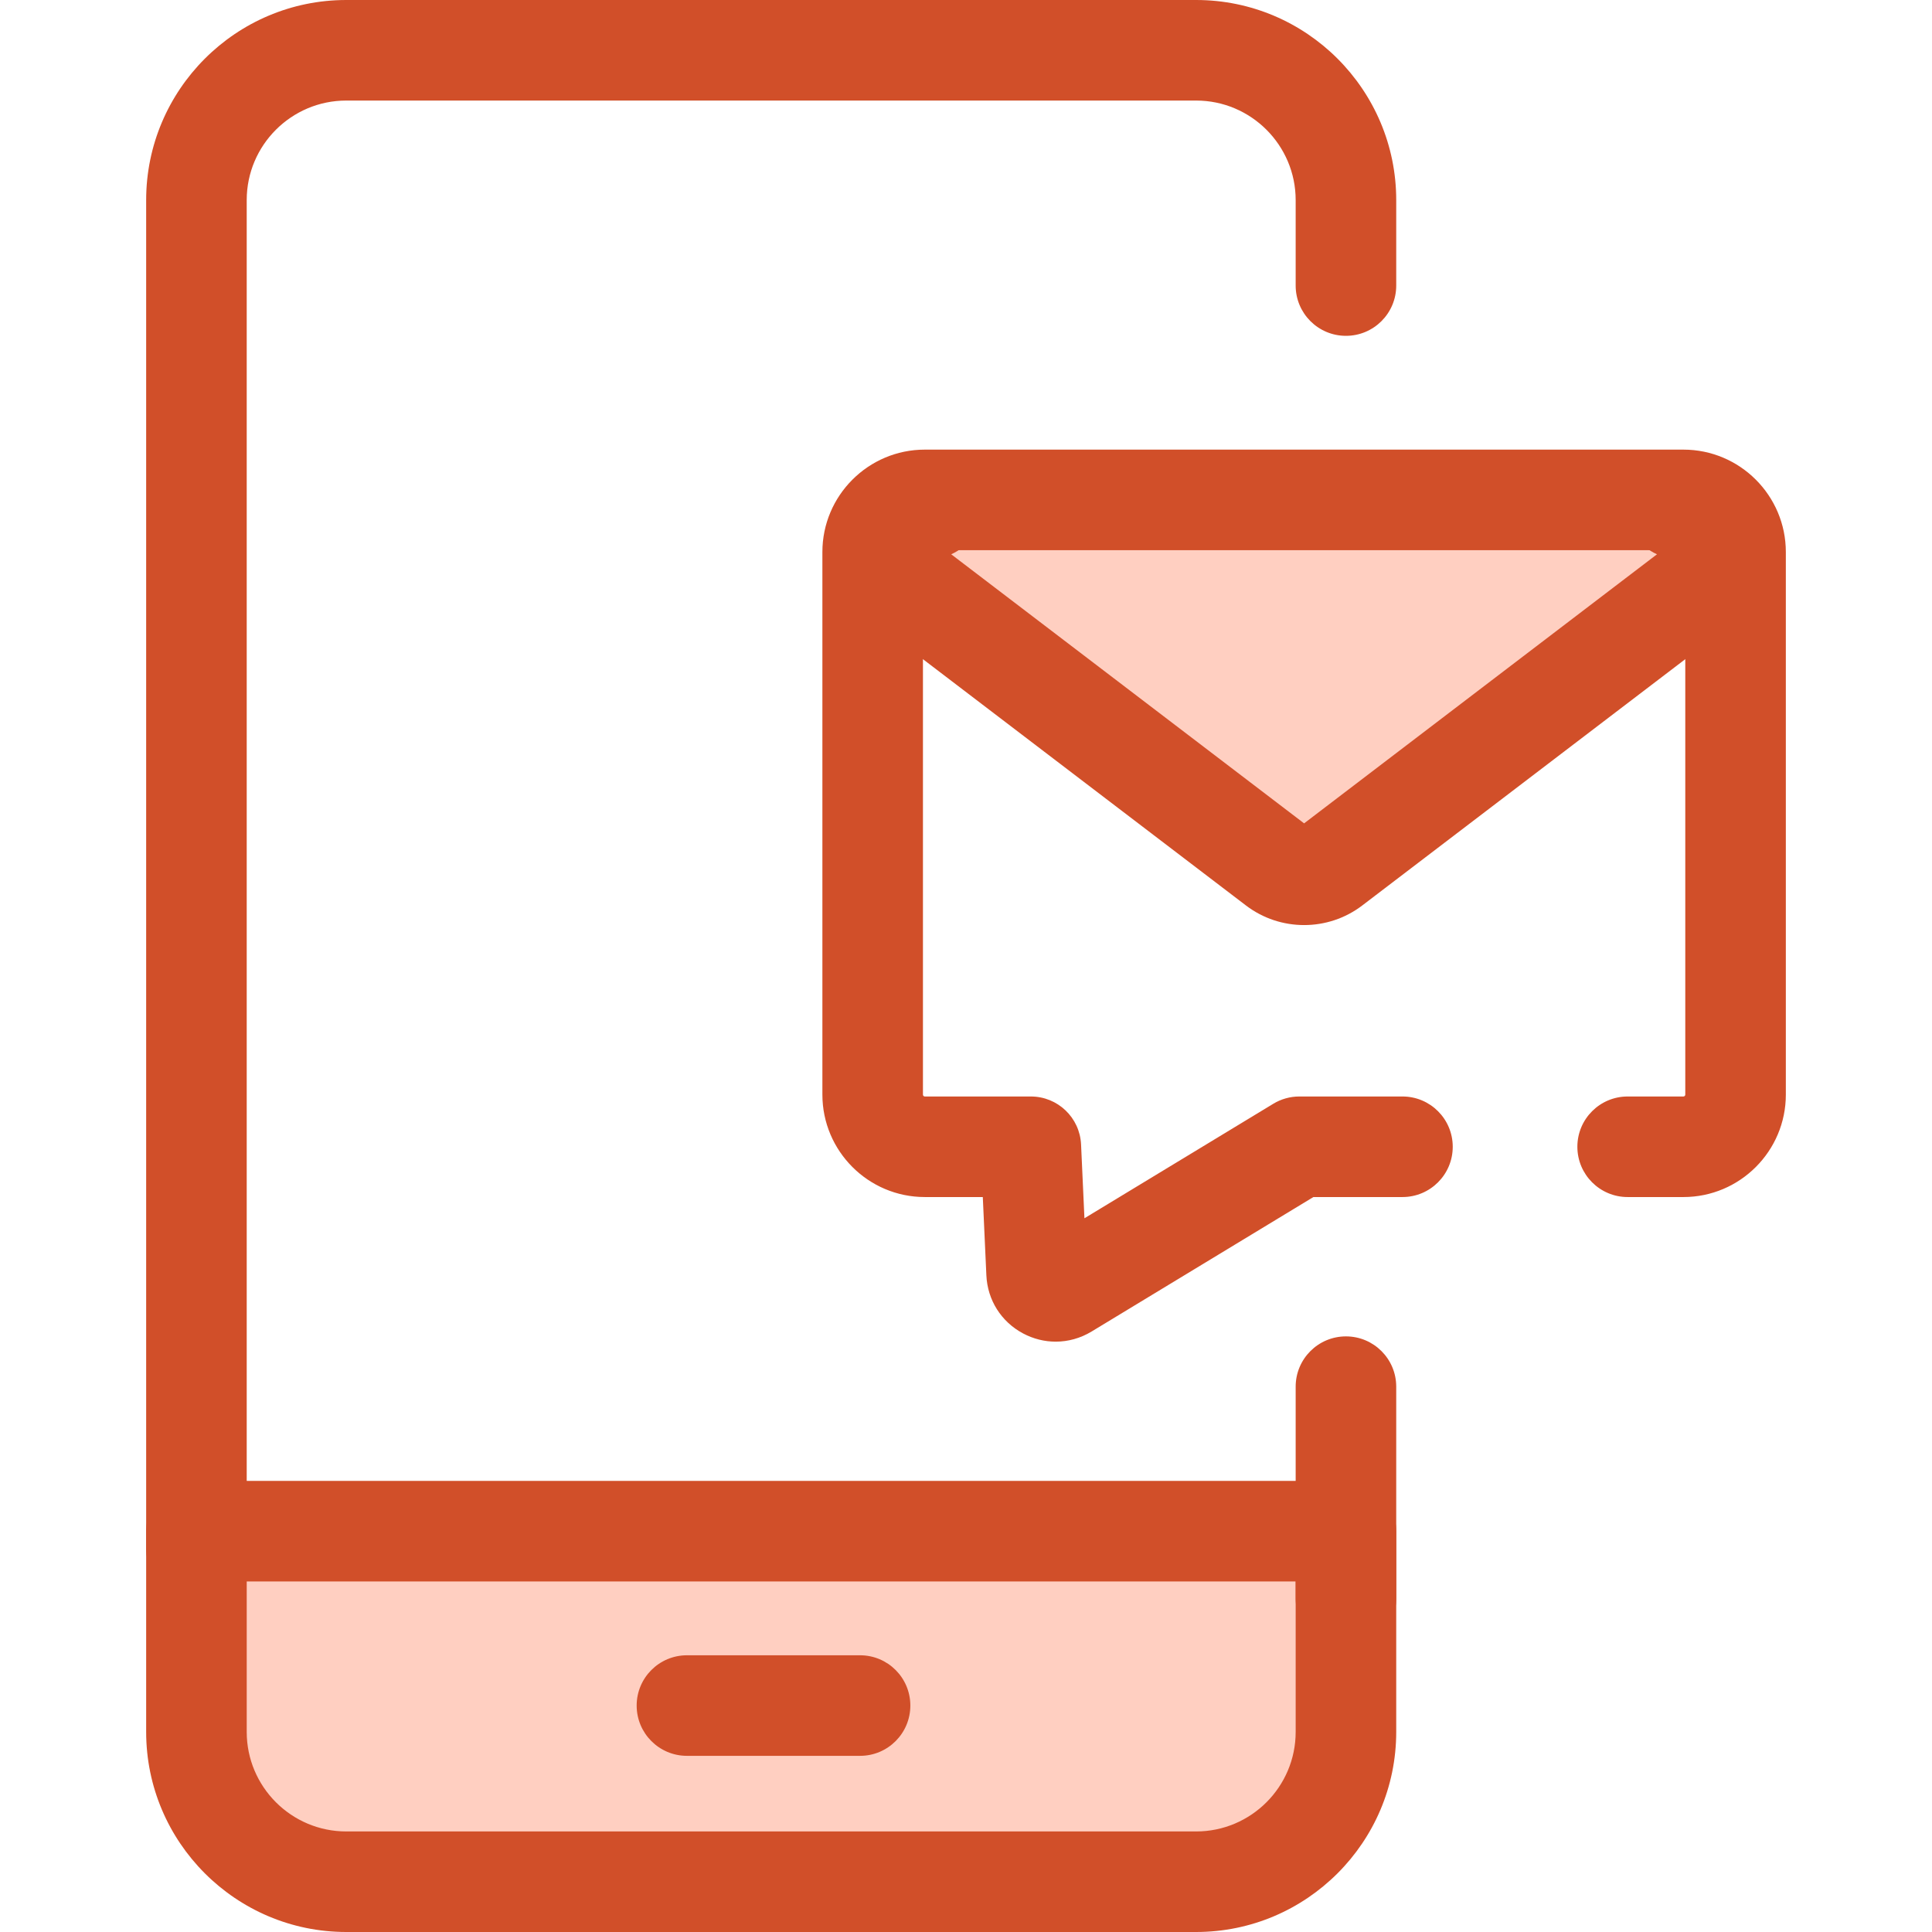
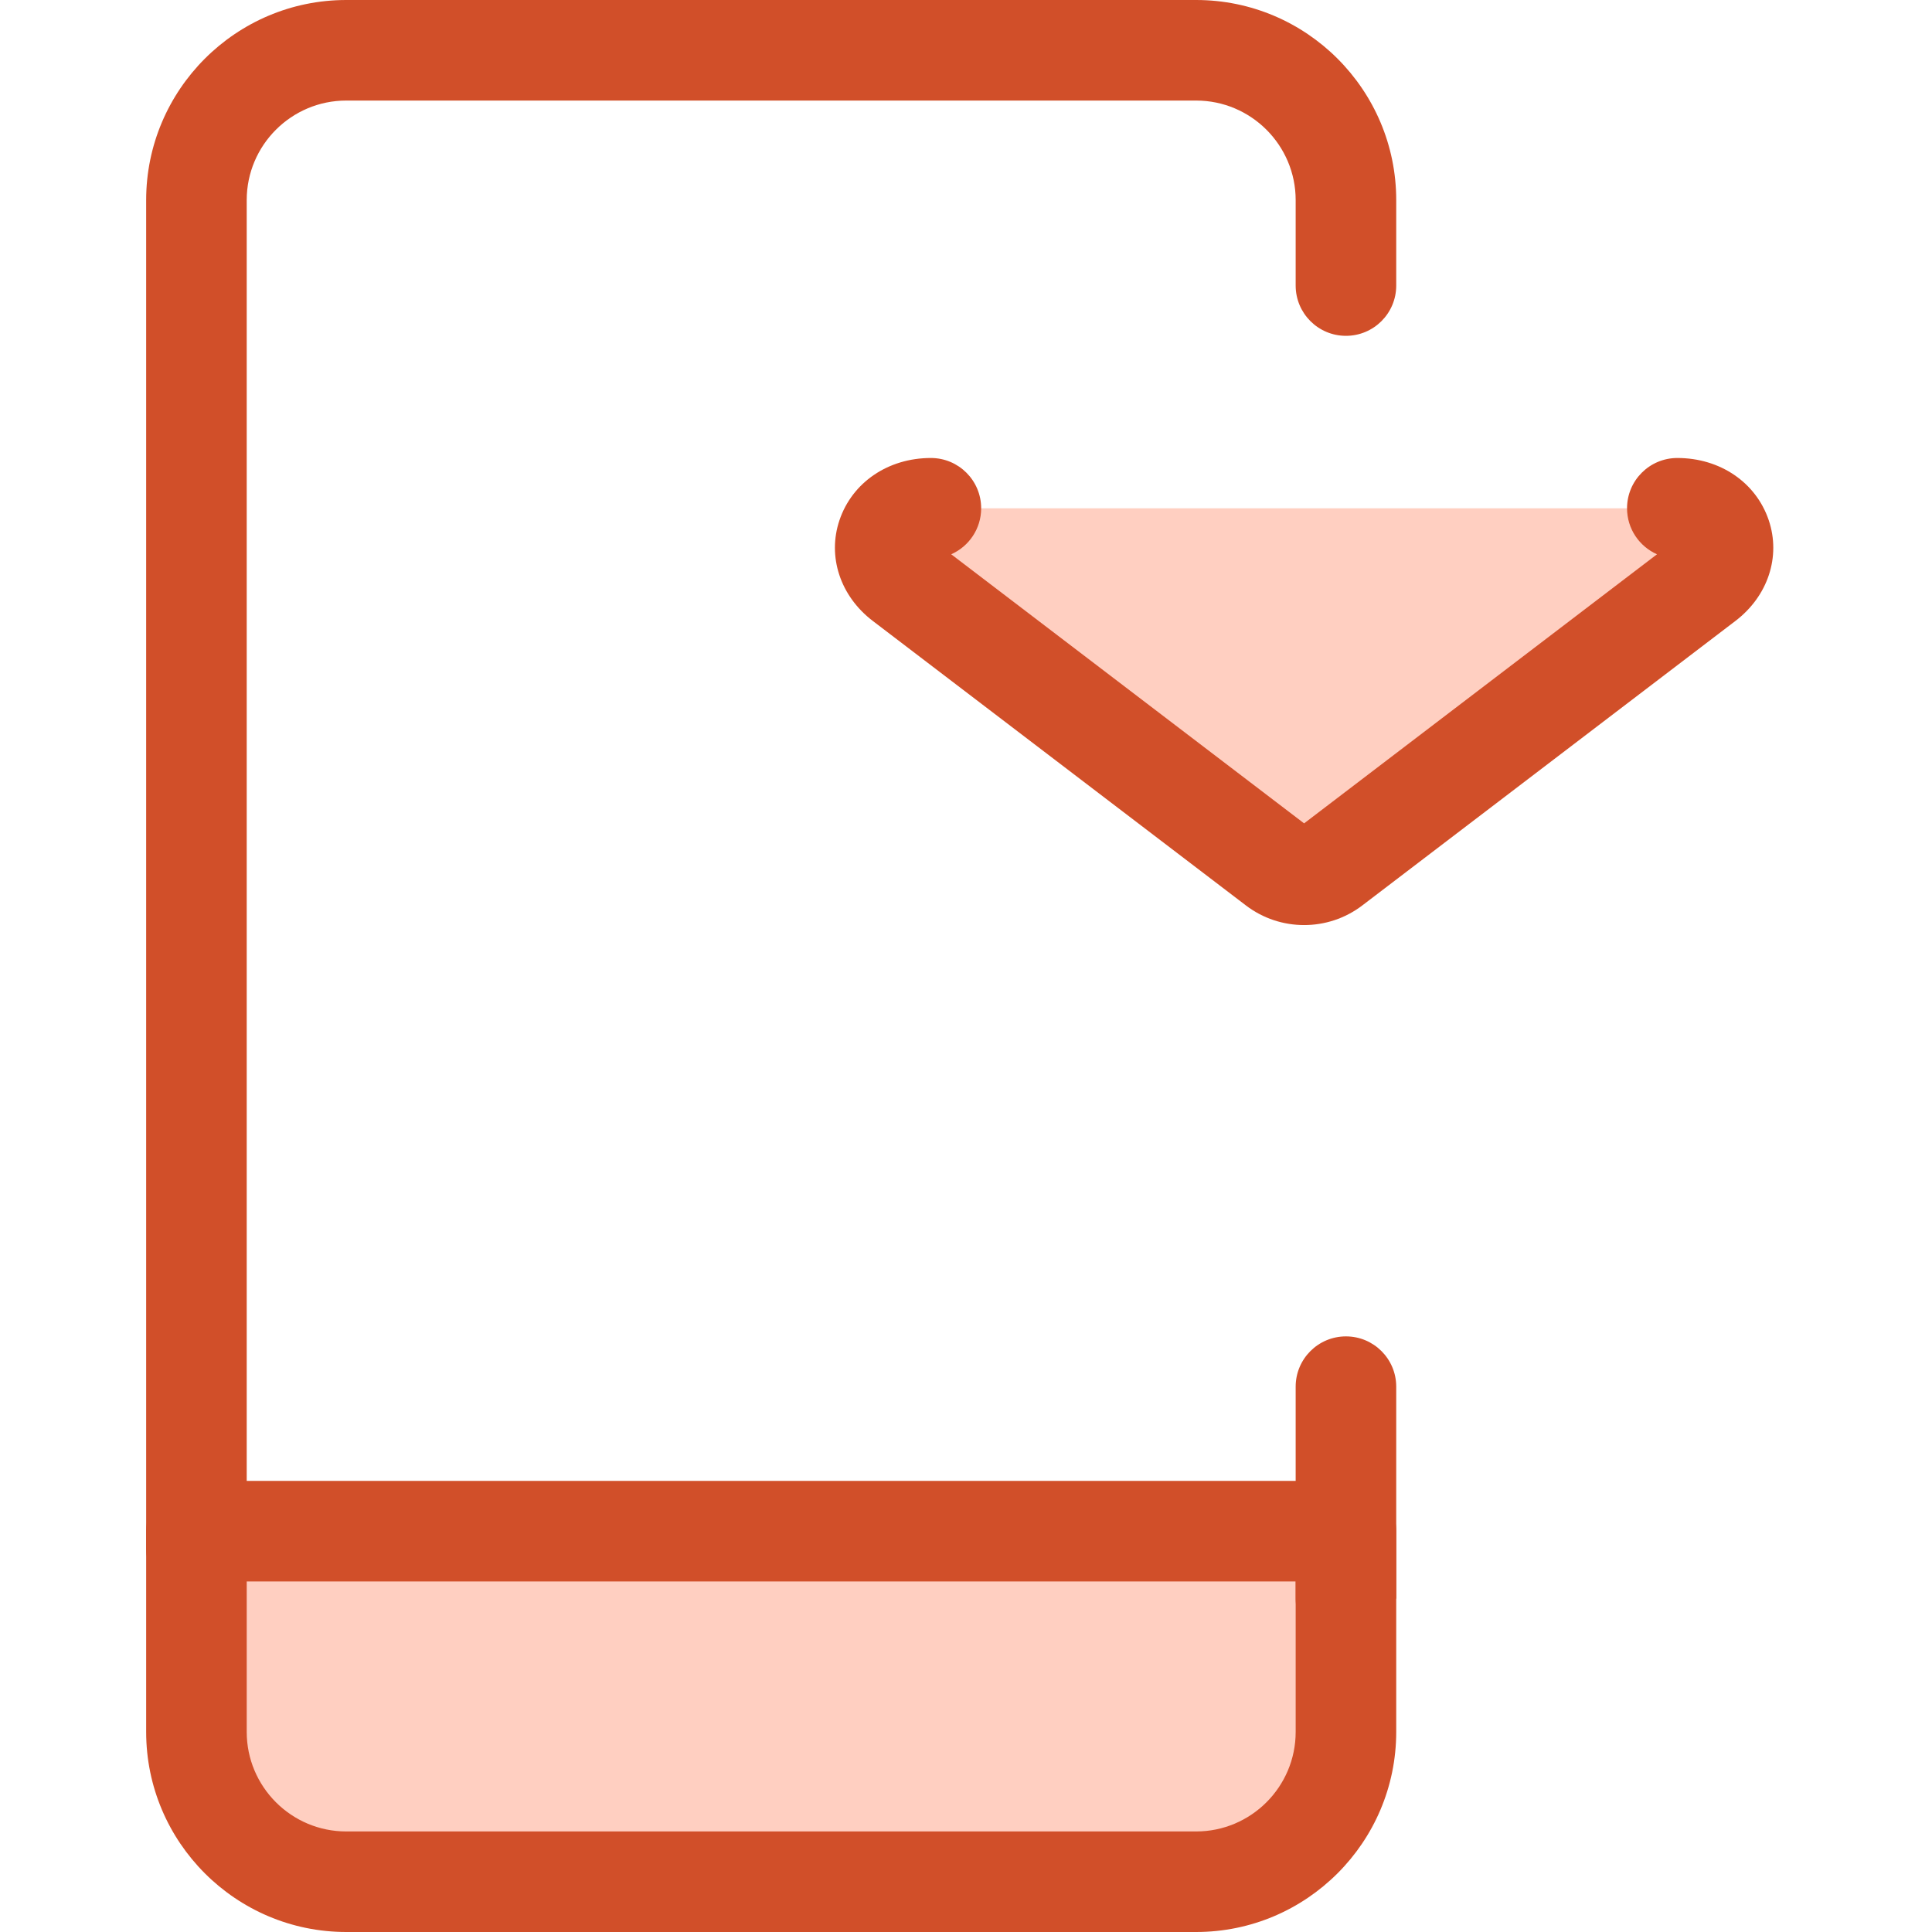
<svg xmlns="http://www.w3.org/2000/svg" version="1.1" id="Layer_1" x="0px" y="0px" viewBox="0 0 512 512" style="enable-background:new 0 0 512 512;" xml:space="preserve">
  <path style="fill:#d14f29;" d="M52.059,423.74c-7.359,0-13.325-5.965-13.325-13.325V53.028C38.734,23.788,62.523,0,91.762,0h225.225  c29.239,0,53.028,23.788,53.028,53.028v22.646c0,7.359-5.965,13.325-13.325,13.325s-13.325-5.965-13.325-13.325V53.028  c0-14.545-11.834-26.379-26.379-26.379H91.762c-14.545,0-26.379,11.834-26.379,26.379v357.387  C65.384,417.774,59.418,423.74,52.059,423.74z" />
  <path style="fill:#ffcfc1;" d="M52.059,405.778v53.194c0,21.927,17.776,39.703,39.703,39.703h225.225  c21.927,0,39.703-17.776,39.703-39.703v-53.194H52.059" />
  <g>
    <path style="fill:#d14f29;" d="M316.986,512H91.762c-29.239,0-53.028-23.788-53.028-53.028v-53.194   c0-7.359,5.965-13.325,13.325-13.325H356.69c7.359,0,13.325,5.965,13.325,13.325v53.194C370.015,488.212,346.227,512,316.986,512z    M65.384,419.103v39.87c0,14.545,11.834,26.379,26.379,26.379h225.224c14.546,0,26.379-11.834,26.379-26.379v-39.87H65.384z" />
-     <path style="fill:#d14f29;" d="M227.926,465.315h-45.879c-7.359,0-13.325-5.965-13.325-13.325s5.965-13.325,13.325-13.325h45.879   c7.359,0,13.325,5.965,13.325,13.325S235.285,465.315,227.926,465.315z" />
-     <path style="fill:#d14f29;" d="M356.69,436.908c-7.359,0-13.325-5.965-13.325-13.325v-56.102c0-7.359,5.965-13.325,13.325-13.325   s13.325,5.965,13.325,13.325v56.102C370.015,430.943,364.049,436.908,356.69,436.908z" />
+     <path style="fill:#d14f29;" d="M356.69,436.908c-7.359,0-13.325-5.965-13.325-13.325v-56.102c0-7.359,5.965-13.325,13.325-13.325   s13.325,5.965,13.325,13.325v56.102z" />
  </g>
  <path style="fill:#ffcfc1;" d="M444.511,134.699c11.562,0,16.52,12.245,7.326,19.257L352.93,229.37  c-4.327,3.299-10.324,3.299-14.65,0l-98.907-75.414c-9.194-7.01-4.236-19.257,7.326-19.257" />
  <g>
    <path style="fill:#d14f29;" d="M345.604,245.153c-5.436,0-10.87-1.73-15.406-5.189l-98.907-75.414   c-8.616-6.569-12.076-17.047-8.82-26.694c3.382-10.013,12.89-16.482,24.224-16.482c7.359,0,13.325,5.965,13.325,13.325   c0,5.443-3.263,10.124-7.94,12.192l93.522,71.309l93.522-71.309c-4.676-2.069-7.939-6.749-7.939-12.192   c0-7.359,5.965-13.325,13.325-13.325c11.334,0,20.842,6.469,24.224,16.482c3.258,9.647-0.204,20.125-8.819,26.694l-98.907,75.414   C356.474,243.424,351.038,245.153,345.604,245.153z" />
-     <path style="fill:#d14f29;" d="M279.768,355.552c-2.958,0-5.923-0.728-8.661-2.188c-5.779-3.083-9.408-8.832-9.708-15.377   l-0.947-20.758h-15.369c-14.965,0-27.141-12.175-27.141-27.141V146.296c0-14.965,12.175-27.141,27.141-27.141h201.042   c14.965,0,27.141,12.175,27.141,27.141V290.09c0,14.965-12.175,27.141-27.141,27.141h-14.781c-7.359,0-13.325-5.965-13.325-13.325   c0-7.359,5.965-13.325,13.325-13.325h14.781c0.27,0,0.492-0.221,0.492-0.492V146.296c0-0.27-0.221-0.492-0.492-0.492H245.083   c-0.27,0-0.492,0.221-0.492,0.492V290.09c0,0.271,0.221,0.492,0.492,0.492h28.099c7.123,0,12.986,5.602,13.311,12.717l0.893,19.556   l50.048-30.343c2.083-1.263,4.472-1.931,6.907-1.931h27.325c7.359,0,13.325,5.965,13.325,13.325   c0,7.359-5.965,13.325-13.325,13.325h-23.602l-58.779,35.635C286.337,354.654,283.056,355.552,279.768,355.552z" />
  </g>
  <g>
</g>
  <g>
</g>
  <g>
</g>
  <g>
</g>
  <g>
</g>
  <g>
</g>
  <g>
</g>
  <g>
</g>
  <g>
</g>
  <g>
</g>
  <g>
</g>
  <g>
</g>
  <g>
</g>
  <g>
</g>
  <g>
</g>
</svg>